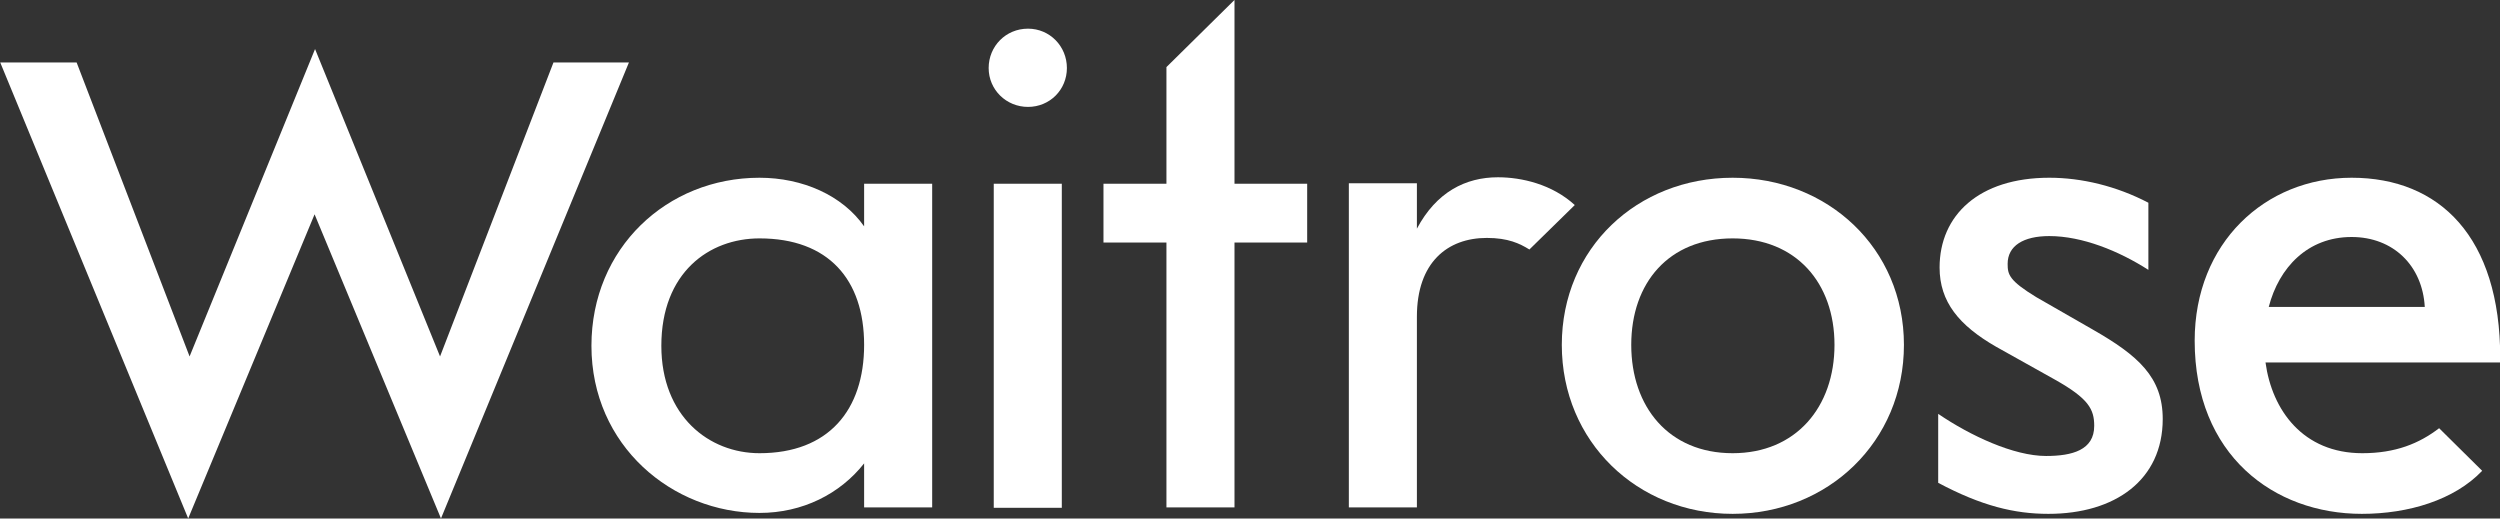
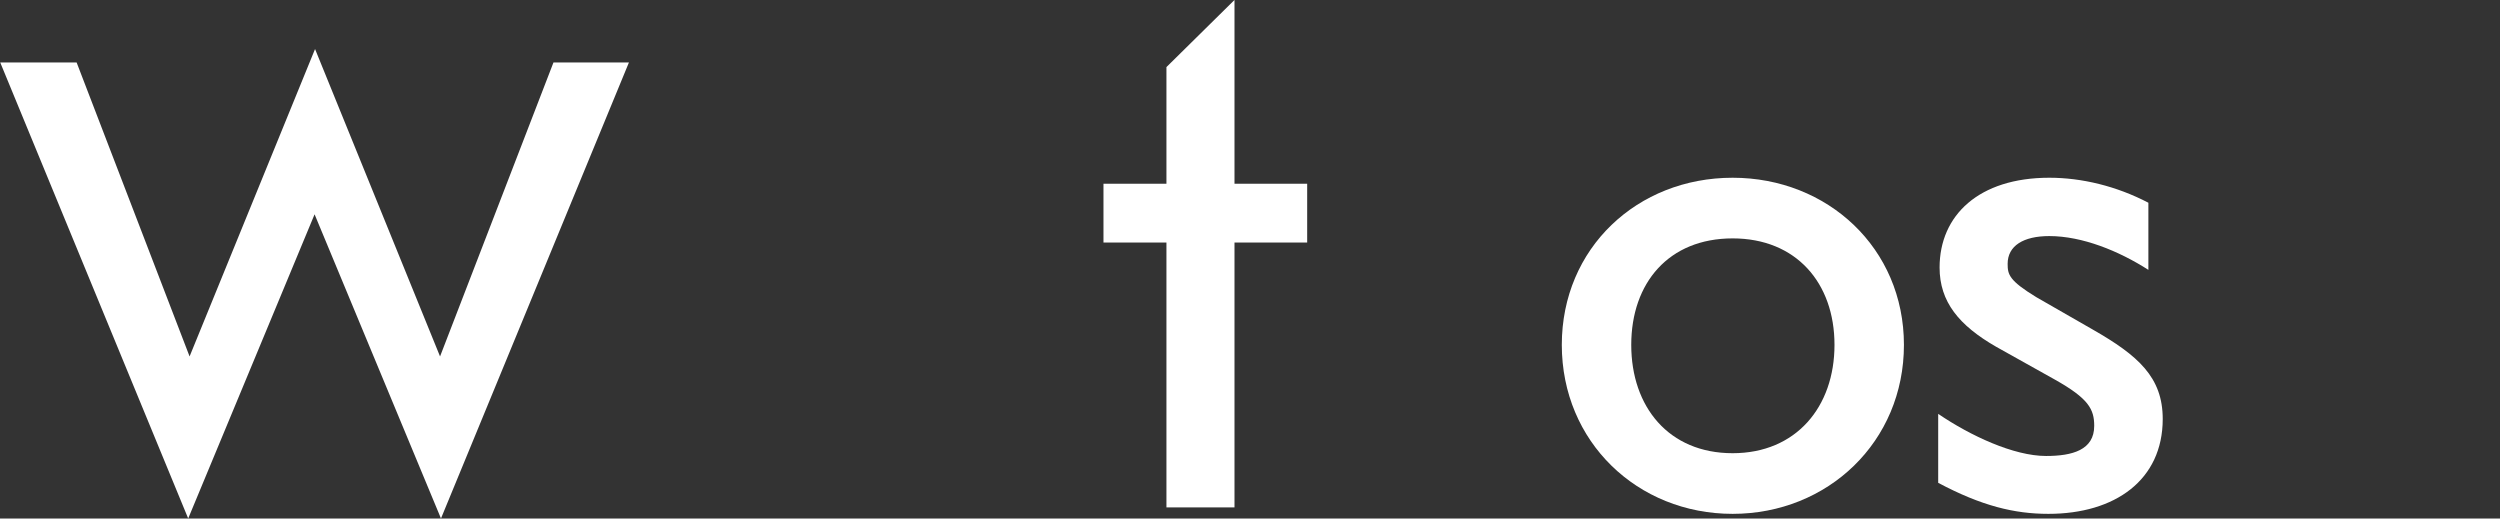
<svg xmlns="http://www.w3.org/2000/svg" id="svg3410" x="0px" y="0px" viewBox="0 0 540 112" style="enable-background:new 0 0 540 112;" xml:space="preserve">
  <rect x="0" y="0" width="540" height="112" fill="#333333" stroke="none" />
  <style type="text/css"> .st0{fill:#FFFFFF;} </style>
  <g id="layer1" transform="translate(-91.15,-466.708)">
    <path id="path227" class="st0" d="M186.4,578.7L159.1,513l-27.3,65.7l-40.6-98.5h16.5l24.4,63.5l27.1-66.4l27,66.4l24.5-63.5H227 L186.4,578.7" />
-     <path id="path231" class="st0" d="M277.8,541.2c0,14.1-7.7,23.4-22.6,23.4c-10.9,0-21.2-8-21.2-23.2c0-15.8,10.3-23.2,21.2-23.2 C270.1,518.2,277.8,527.1,277.8,541.2z M292.5,576.4v-70h-14.7v9.2c-4.7-6.7-13.3-10.5-22.6-10.5c-20,0-36.3,15.2-36.3,36.3 c0,21.6,17.5,36.1,36.3,36.1c9.3,0,17.4-4.1,22.6-10.7v9.5H292.5" />
-     <path id="path235" class="st0" d="M313.2,489.8c-4.7,0-8.5-3.7-8.5-8.4c0-4.7,3.7-8.5,8.5-8.5c4.7,0,8.4,3.8,8.4,8.5 C321.6,486.1,317.9,489.8,313.2,489.8z M305.8,506.4h14.7v70h-14.7V506.4z" />
    <path id="path239" class="st0" d="M357.8,519.1v57.2h-14.7v-57.2h-13.6v-12.7h13.6v-25.2l14.7-14.5v39.7h15.7v12.7H357.8" />
-     <path id="path243" class="st0" d="M421.5,520.6c-2.1-1.3-4.6-2.5-9.2-2.5c-8.5,0-15.1,5.3-15.1,17v41.2h-14.7v-70h14.7v9.8 c4.2-7.9,10.5-11.1,17.5-11.1c5.1,0,11.7,1.5,16.6,6L421.5,520.6" />
    <path id="path247" class="st0" d="M487.4,541.2c0,13.4-8.3,23.4-22,23.4c-13.8,0-21.9-10-21.9-23.4c0-13.4,8.1-23,21.9-23 C479.1,518.2,487.4,527.8,487.4,541.2z M502.4,541.2c0-20.9-16.5-36.1-37-36.1c-20.6,0-36.9,15.2-36.9,36.1 c0,20.9,16.3,36.5,36.9,36.5C486,577.7,502.4,562.1,502.4,541.2" />
    <path id="path251" class="st0" d="M533.6,577.7c-7.3,0-14.4-1.7-23.8-6.7v-14.9c6.9,4.7,16.3,9.1,23.3,9.1c5.7,0,10.4-1.3,10.4-6.5 c0-3.6-1.2-5.9-8.5-10l-12.7-7.1c-8-4.6-12.2-9.7-12.2-17.1c0-11.3,8.5-19.4,23.7-19.4c7,0,14.5,1.8,21.4,5.4V525 c-6.4-4.1-14.3-7.3-21.4-7.3c-5.6,0-9,2.1-9,6c0,2.3,0.3,3.6,6.2,7.2l12.2,7c9.8,5.6,15.1,10.3,15.1,19.3 C558.3,570.4,548,577.7,533.6,577.7" />
-     <path id="path255" class="st0" d="M614.9,533h-33.7c2.2-8.5,8.4-15.1,17.9-15.1C608.1,517.9,614.4,524.1,614.9,533z M631.2,545V544 c0-26.1-13.1-38.9-32.1-38.9c-18.7,0-33.9,14.1-33.9,35.2c0,24.7,17.1,37.4,36.1,37.4c10.1,0,20-3,26-9.3l-9.3-9.2 c-4.3,3.3-9.4,5.4-16.6,5.4c-12.8,0-19.5-9.3-20.9-19.6H631.2" />
  </g>
</svg>